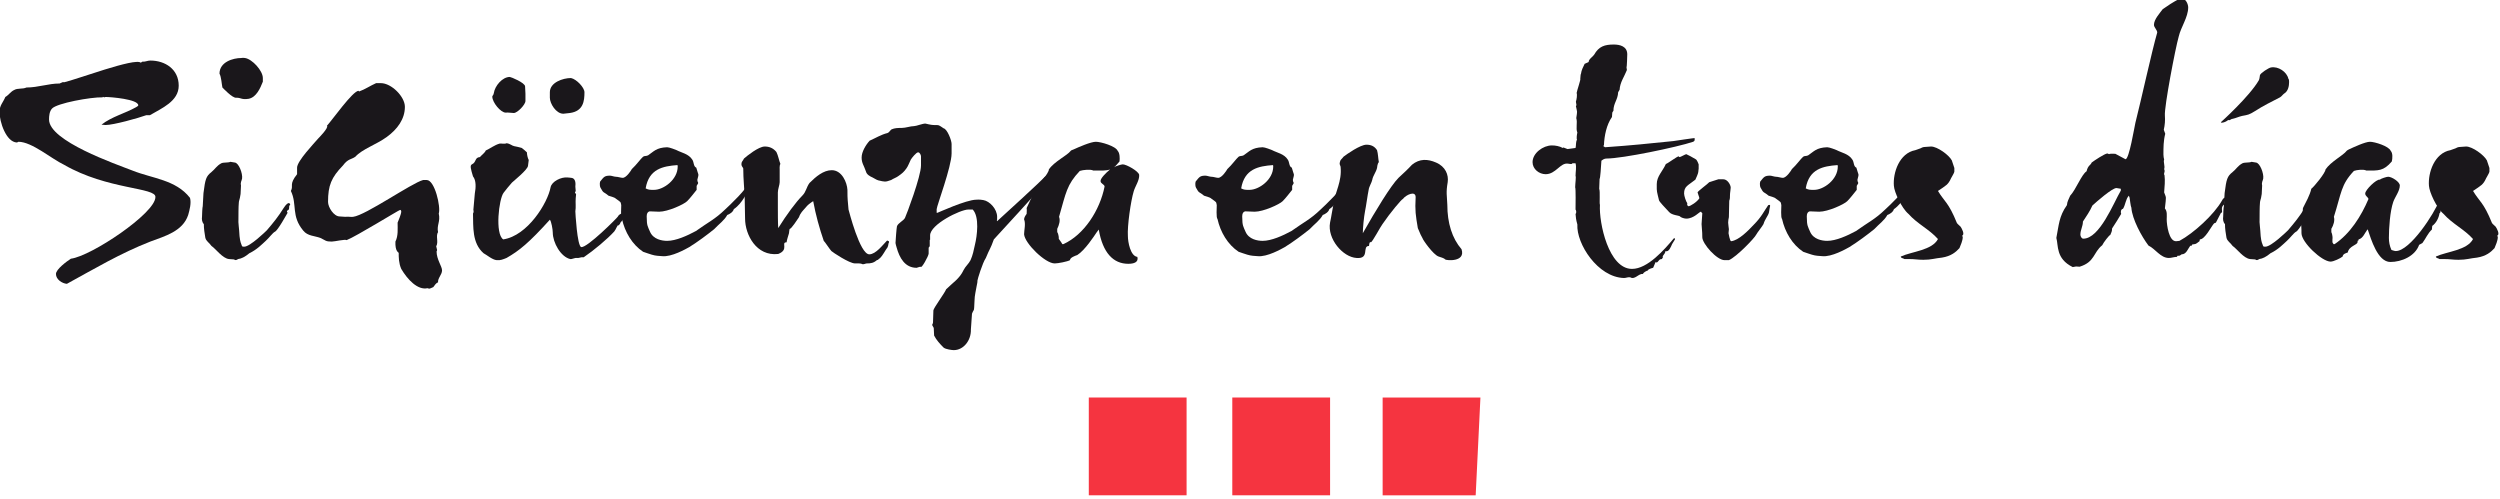
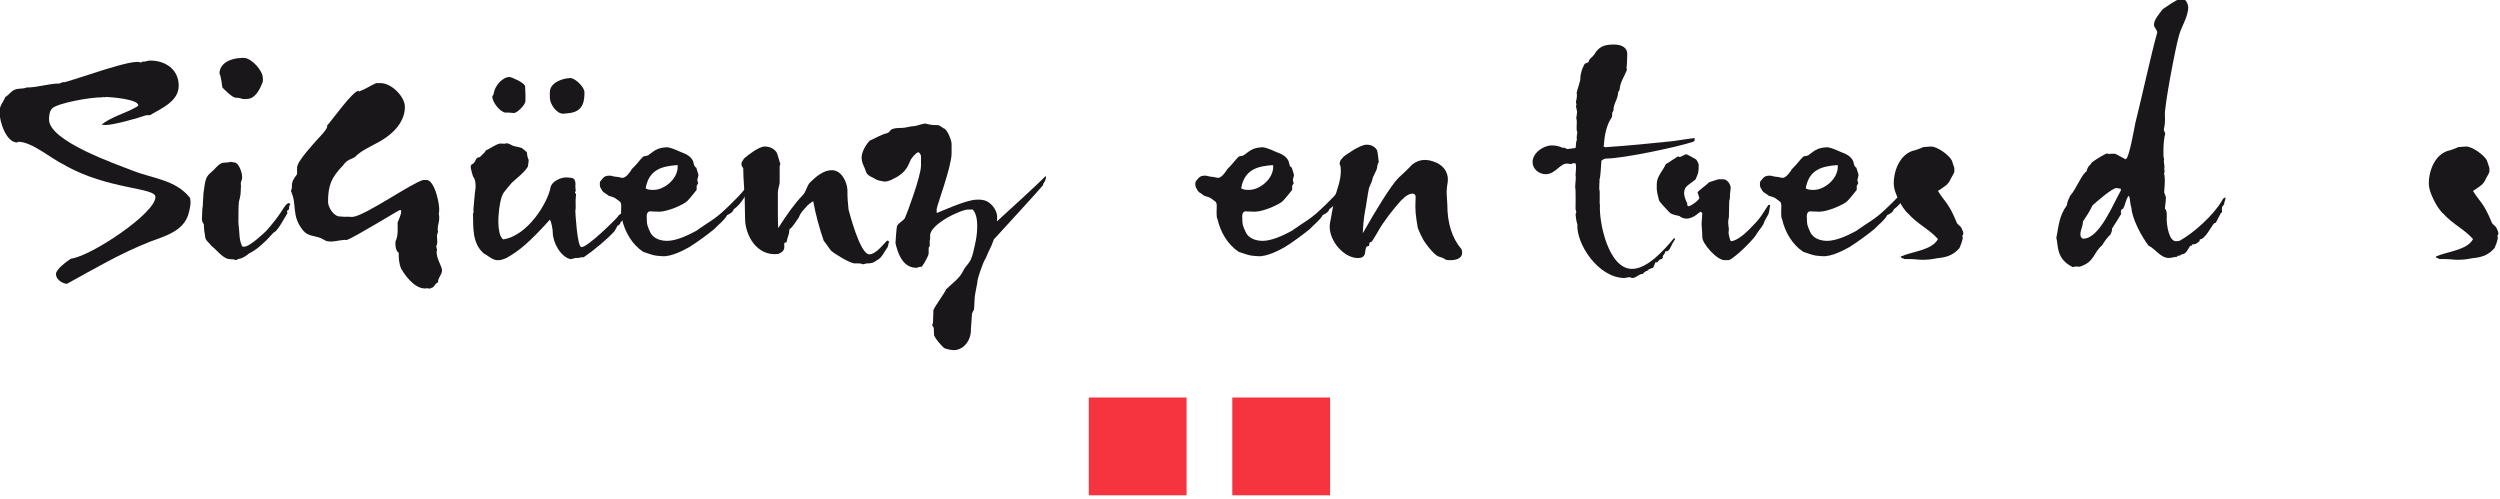
<svg xmlns="http://www.w3.org/2000/svg" width="100%" height="100%" viewBox="0 0 701 140" version="1.1" xml:space="preserve" style="fill-rule:evenodd;clip-rule:evenodd;stroke-linejoin:round;stroke-miterlimit:2;">
  <g transform="matrix(1.333,0,0,1.333,-558.224,-1110.14)">
    <g>
      <g transform="matrix(76.619,0,0,76.619,422.729,886.695)">
        <path d="M0.47,-0.16C0.431,-0.21 0.367,-0.213 0.312,-0.235C0.266,-0.253 0.083,-0.316 0.083,-0.375C0.083,-0.385 0.084,-0.397 0.091,-0.405C0.104,-0.42 0.199,-0.437 0.23,-0.436C0.232,-0.44 0.231,-0.434 0.238,-0.437C0.252,-0.437 0.328,-0.431 0.328,-0.414C0.328,-0.412 0.323,-0.41 0.322,-0.409C0.292,-0.392 0.255,-0.383 0.227,-0.361C0.231,-0.361 0.234,-0.36 0.238,-0.36C0.26,-0.36 0.328,-0.379 0.35,-0.387L0.36,-0.387C0.392,-0.406 0.439,-0.425 0.439,-0.468C0.439,-0.513 0.402,-0.537 0.361,-0.537C0.353,-0.537 0.347,-0.533 0.339,-0.534L0.335,-0.531C0.32,-0.546 0.156,-0.484 0.123,-0.477C0.122,-0.479 0.124,-0.479 0.112,-0.474C0.081,-0.474 0.053,-0.463 0.021,-0.463C0.01,-0.458 -0.003,-0.462 -0.013,-0.456C-0.022,-0.452 -0.028,-0.442 -0.037,-0.437C-0.043,-0.422 -0.053,-0.414 -0.053,-0.396C-0.053,-0.369 -0.035,-0.313 -0.005,-0.312L-0.001,-0.314C0.036,-0.314 0.09,-0.267 0.124,-0.251C0.243,-0.182 0.378,-0.189 0.375,-0.162C0.375,-0.118 0.199,-0 0.143,0.007C0.132,0.014 0.102,0.036 0.102,0.049C0.102,0.064 0.119,0.075 0.132,0.076C0.207,0.035 0.279,-0.008 0.361,-0.04C0.401,-0.055 0.45,-0.068 0.465,-0.113C0.469,-0.127 0.474,-0.146 0.47,-0.16Z" style="fill:rgb(26,23,27);fill-rule:nonzero;" />
      </g>
      <g transform="matrix(76.619,0,0,76.619,459.045,886.695)">
        <path d="M0.196,-0.479L0.196,-0.489C0.196,-0.509 0.167,-0.541 0.147,-0.544C0.14,-0.545 0.138,-0.544 0.137,-0.544C0.114,-0.544 0.077,-0.533 0.077,-0.501C0.082,-0.492 0.083,-0.472 0.085,-0.463C0.086,-0.462 0.113,-0.433 0.123,-0.435C0.137,-0.435 0.137,-0.429 0.157,-0.432C0.178,-0.436 0.189,-0.461 0.196,-0.479ZM0.271,-0.142C0.271,-0.142 0.268,-0.155 0.253,-0.132C0.238,-0.108 0.225,-0.092 0.207,-0.071C0.204,-0.068 0.161,-0.026 0.145,-0.026C0.143,-0.026 0.141,-0.026 0.139,-0.027C0.136,-0.036 0.134,-0.037 0.132,-0.055C0.131,-0.077 0.128,-0.092 0.129,-0.102C0.129,-0.11 0.129,-0.137 0.13,-0.146C0.13,-0.151 0.132,-0.155 0.133,-0.16C0.135,-0.172 0.135,-0.165 0.136,-0.194C0.134,-0.203 0.138,-0.207 0.139,-0.213C0.141,-0.227 0.13,-0.256 0.119,-0.257L0.107,-0.259C0.101,-0.256 0.088,-0.258 0.082,-0.255C0.069,-0.248 0.065,-0.239 0.055,-0.231C0.04,-0.219 0.038,-0.212 0.033,-0.173C0.032,-0.161 0.032,-0.149 0.031,-0.137C0.03,-0.135 0.029,-0.115 0.029,-0.108C0.028,-0.101 0.029,-0.093 0.034,-0.088C0.034,-0.075 0.036,-0.063 0.038,-0.051C0.04,-0.041 0.049,-0.037 0.055,-0.028C0.067,-0.02 0.085,0.006 0.103,0.008L0.117,0.009C0.12,0.012 0.124,0.011 0.128,0.008C0.137,0.007 0.147,0.002 0.159,-0.008C0.18,-0.018 0.194,-0.033 0.204,-0.042C0.213,-0.05 0.223,-0.064 0.229,-0.067C0.237,-0.07 0.262,-0.116 0.264,-0.119C0.258,-0.127 0.268,-0.124 0.268,-0.131C0.268,-0.144 0.271,-0.137 0.271,-0.142Z" style="fill:rgb(26,23,27);fill-rule:nonzero;" />
      </g>
      <g transform="matrix(76.619,0,0,76.619,476.36,886.695)">
        <path d="M0.462,0.039C0.462,0.028 0.447,0.009 0.447,-0.013C0.449,-0.017 0.449,-0.015 0.446,-0.027C0.453,-0.039 0.444,-0.055 0.451,-0.066C0.447,-0.085 0.458,-0.095 0.453,-0.117C0.459,-0.135 0.442,-0.209 0.42,-0.209L0.41,-0.209C0.379,-0.201 0.252,-0.112 0.218,-0.108C0.212,-0.107 0.207,-0.109 0.196,-0.108L0.181,-0.109C0.165,-0.109 0.149,-0.134 0.149,-0.149C0.149,-0.194 0.158,-0.216 0.19,-0.249C0.204,-0.268 0.213,-0.265 0.224,-0.273C0.243,-0.294 0.281,-0.306 0.31,-0.327C0.339,-0.348 0.36,-0.376 0.36,-0.41C0.36,-0.438 0.323,-0.475 0.294,-0.475L0.281,-0.475C0.265,-0.468 0.251,-0.458 0.234,-0.452L0.233,-0.454C0.217,-0.454 0.16,-0.373 0.146,-0.358C0.152,-0.353 0.122,-0.323 0.122,-0.323C0.11,-0.309 0.064,-0.261 0.064,-0.243L0.064,-0.225C0.041,-0.196 0.055,-0.194 0.047,-0.179C0.065,-0.141 0.047,-0.111 0.081,-0.07C0.093,-0.055 0.112,-0.056 0.128,-0.05C0.143,-0.043 0.142,-0.04 0.159,-0.04C0.167,-0.04 0.196,-0.047 0.2,-0.044C0.226,-0.054 0.344,-0.127 0.347,-0.127C0.349,-0.127 0.35,-0.124 0.35,-0.123C0.35,-0.115 0.343,-0.1 0.34,-0.092C0.34,-0.075 0.342,-0.056 0.334,-0.04C0.333,-0.013 0.342,-0.011 0.343,-0.009C0.343,0.003 0.343,0.019 0.35,0.035C0.367,0.064 0.395,0.094 0.422,0.088C0.429,0.09 0.426,0.09 0.438,0.085C0.442,0.08 0.445,0.074 0.451,0.072C0.45,0.06 0.462,0.051 0.462,0.039Z" style="fill:rgb(26,23,27);fill-rule:nonzero;" />
      </g>
      <g transform="matrix(76.619,0,0,76.619,516.354,886.695)">
        <path d="M0.115,-0.394C0.121,-0.395 0.13,-0.393 0.137,-0.393C0.147,-0.393 0.169,-0.416 0.169,-0.426L0.169,-0.446C0.169,-0.453 0.168,-0.459 0.168,-0.466C0.168,-0.476 0.129,-0.492 0.126,-0.492C0.106,-0.492 0.085,-0.468 0.082,-0.447C0.081,-0.441 0.078,-0.441 0.078,-0.438C0.078,-0.422 0.101,-0.394 0.115,-0.394ZM0.273,-0.391L0.291,-0.393C0.328,-0.398 0.331,-0.426 0.331,-0.45C0.331,-0.463 0.309,-0.486 0.294,-0.489C0.272,-0.489 0.236,-0.477 0.236,-0.45L0.236,-0.435C0.236,-0.419 0.253,-0.391 0.273,-0.391ZM0.439,-0.119C0.43,-0.118 0.423,-0.111 0.423,-0.109C0.422,-0.106 0.337,-0.021 0.322,-0.025C0.311,-0.028 0.306,-0.12 0.306,-0.123C0.308,-0.135 0.306,-0.147 0.307,-0.159L0.308,-0.17C0.302,-0.177 0.307,-0.176 0.307,-0.179L0.306,-0.191C0.307,-0.199 0.307,-0.214 0.295,-0.215C0.292,-0.215 0.289,-0.216 0.285,-0.216C0.267,-0.218 0.241,-0.205 0.238,-0.189C0.23,-0.146 0.175,-0.056 0.108,-0.046C0.085,-0.061 0.096,-0.157 0.109,-0.174C0.115,-0.182 0.124,-0.193 0.132,-0.202C0.136,-0.206 0.175,-0.237 0.176,-0.248L0.178,-0.264C0.175,-0.269 0.173,-0.28 0.173,-0.285C0.169,-0.289 0.164,-0.293 0.159,-0.297C0.157,-0.298 0.139,-0.302 0.138,-0.302C0.132,-0.303 0.127,-0.309 0.117,-0.31C0.111,-0.307 0.103,-0.31 0.098,-0.309C0.084,-0.305 0.073,-0.296 0.06,-0.29C0.058,-0.284 0.048,-0.277 0.044,-0.272C0.029,-0.271 0.035,-0.258 0.022,-0.252C0.016,-0.249 0.019,-0.239 0.025,-0.219C0.034,-0.208 0.033,-0.188 0.03,-0.172L0.026,-0.127C0.027,-0.124 0.027,-0.12 0.025,-0.117C0.026,-0.081 0.022,-0.036 0.054,-0.008C0.062,-0.004 0.078,0.01 0.09,0.011C0.1,0.012 0.107,0.009 0.117,0.005C0.152,-0.015 0.178,-0.036 0.236,-0.1C0.24,-0.096 0.244,-0.073 0.244,-0.065C0.244,-0.037 0.266,0.002 0.292,0.008C0.296,0.009 0.305,0.004 0.31,0.005C0.317,0.006 0.32,0.002 0.329,0.003C0.357,-0.016 0.394,-0.047 0.413,-0.068C0.418,-0.074 0.422,-0.088 0.424,-0.084C0.434,-0.093 0.424,-0.087 0.435,-0.098C0.442,-0.112 0.444,-0.11 0.444,-0.11C0.436,-0.117 0.447,-0.113 0.439,-0.119Z" style="fill:rgb(26,23,27);fill-rule:nonzero;" />
      </g>
      <g transform="matrix(76.619,0,0,76.619,546.005,886.695)">
        <path d="M0.404,-0.197C0.402,-0.206 0.4,-0.205 0.394,-0.202C0.394,-0.188 0.341,-0.138 0.33,-0.128C0.302,-0.101 0.285,-0.094 0.25,-0.069C0.226,-0.056 0.195,-0.042 0.171,-0.042C0.157,-0.042 0.133,-0.046 0.124,-0.067C0.118,-0.081 0.115,-0.084 0.115,-0.106C0.115,-0.106 0.113,-0.121 0.123,-0.123L0.149,-0.122C0.173,-0.122 0.217,-0.142 0.226,-0.151C0.234,-0.159 0.244,-0.172 0.252,-0.182L0.252,-0.193C0.26,-0.205 0.254,-0.199 0.254,-0.21C0.259,-0.229 0.257,-0.22 0.251,-0.243C0.243,-0.246 0.245,-0.258 0.24,-0.265C0.23,-0.281 0.21,-0.284 0.197,-0.291C0.195,-0.292 0.177,-0.299 0.171,-0.299C0.141,-0.298 0.134,-0.287 0.119,-0.277C0.114,-0.274 0.109,-0.276 0.105,-0.273C0.098,-0.267 0.087,-0.251 0.074,-0.239C0.072,-0.235 0.059,-0.215 0.049,-0.215C0.044,-0.215 0.036,-0.218 0.03,-0.218C0.026,-0.218 0.018,-0.221 0.014,-0.221C-0.001,-0.221 -0.003,-0.217 -0.012,-0.206C-0.014,-0.205 -0.015,-0.194 -0.012,-0.188C-0.003,-0.171 -0.004,-0.178 0.01,-0.166C0.015,-0.164 0.026,-0.162 0.03,-0.158C0.045,-0.147 0.043,-0.15 0.045,-0.14C0.045,-0.135 0.043,-0.105 0.047,-0.102C0.055,-0.066 0.075,-0.032 0.105,-0.012C0.115,-0.008 0.121,-0.007 0.129,-0.004C0.131,-0.003 0.142,-0.001 0.144,-0.001L0.157,-0C0.183,0.003 0.223,-0.02 0.232,-0.025C0.256,-0.04 0.28,-0.058 0.3,-0.074C0.313,-0.088 0.328,-0.098 0.336,-0.113C0.342,-0.115 0.352,-0.121 0.354,-0.129C0.379,-0.146 0.389,-0.176 0.395,-0.179C0.411,-0.184 0.403,-0.208 0.404,-0.197ZM0.2,-0.246C0.2,-0.21 0.161,-0.182 0.135,-0.182C0.123,-0.182 0.12,-0.182 0.112,-0.186C0.121,-0.24 0.16,-0.247 0.199,-0.25C0.2,-0.249 0.2,-0.249 0.2,-0.246Z" style="fill:rgb(26,23,27);fill-rule:nonzero;" />
      </g>
      <g transform="matrix(76.619,0,0,76.619,571.441,886.695)">
        <path d="M0.143,-0.134L0.143,-0.175C0.143,-0.184 0.148,-0.196 0.148,-0.203L0.148,-0.237C0.148,-0.237 0.147,-0.25 0.15,-0.253C0.146,-0.263 0.144,-0.276 0.139,-0.286C0.13,-0.297 0.119,-0.301 0.107,-0.301C0.09,-0.301 0.058,-0.275 0.05,-0.268C0.047,-0.261 0.043,-0.26 0.043,-0.253C0.043,-0.245 0.048,-0.244 0.048,-0.24C0.048,-0.212 0.051,-0.187 0.052,-0.157C0.052,-0.138 0.053,-0.121 0.053,-0.103C0.053,-0.059 0.084,0.001 0.144,-0.006C0.175,-0.018 0.15,-0.038 0.167,-0.038C0.167,-0.042 0.172,-0.058 0.173,-0.061C0.174,-0.061 0.174,-0.075 0.176,-0.075C0.18,-0.075 0.197,-0.101 0.201,-0.107C0.205,-0.119 0.212,-0.125 0.218,-0.132C0.226,-0.142 0.231,-0.145 0.24,-0.151C0.247,-0.113 0.257,-0.077 0.269,-0.042C0.271,-0.041 0.286,-0.018 0.29,-0.014C0.293,-0.011 0.339,0.02 0.355,0.02C0.36,0.02 0.37,0.019 0.375,0.022C0.379,0.023 0.384,0.02 0.387,0.02C0.398,0.02 0.406,0.019 0.416,0.01C0.419,0.013 0.417,0.008 0.423,0.006C0.432,-0.003 0.437,-0.015 0.444,-0.024C0.447,-0.03 0.446,-0.036 0.448,-0.037L0.448,-0.041C0.446,-0.041 0.444,-0.043 0.443,-0.043C0.431,-0.031 0.412,-0.005 0.394,-0.005C0.368,-0.005 0.338,-0.125 0.337,-0.128C0.335,-0.154 0.334,-0.153 0.334,-0.182C0.333,-0.202 0.319,-0.236 0.291,-0.236C0.268,-0.236 0.247,-0.218 0.23,-0.201C0.221,-0.189 0.221,-0.177 0.21,-0.166C0.193,-0.149 0.167,-0.114 0.144,-0.077C0.143,-0.092 0.143,-0.12 0.143,-0.134Z" style="fill:rgb(26,23,27);fill-rule:nonzero;" />
      </g>
      <g transform="matrix(76.619,0,0,76.619,600.402,886.695)">
        <path d="M0.501,-0.217C0.501,-0.218 0.5,-0.219 0.5,-0.22C0.486,-0.204 0.381,-0.109 0.367,-0.096L0.366,-0.097C0.367,-0.098 0.367,-0.1 0.367,-0.108C0.367,-0.129 0.347,-0.151 0.329,-0.154C0.317,-0.156 0.312,-0.155 0.31,-0.155C0.282,-0.155 0.204,-0.119 0.203,-0.119L0.201,-0.119L0.201,-0.129C0.201,-0.137 0.242,-0.246 0.242,-0.282L0.242,-0.308C0.242,-0.318 0.23,-0.349 0.22,-0.351C0.206,-0.36 0.21,-0.36 0.192,-0.36C0.186,-0.36 0.17,-0.364 0.17,-0.364C0.162,-0.364 0.145,-0.357 0.139,-0.357C0.129,-0.357 0.116,-0.352 0.105,-0.352C0.095,-0.352 0.086,-0.352 0.077,-0.348C0.073,-0.345 0.07,-0.339 0.066,-0.338C0.049,-0.334 0.033,-0.324 0.017,-0.317C0.006,-0.305 -0.005,-0.286 -0.005,-0.271C-0.005,-0.255 0.001,-0.25 0.007,-0.232C0.009,-0.224 0.018,-0.219 0.025,-0.216C0.026,-0.216 0.036,-0.209 0.041,-0.208C0.059,-0.204 0.059,-0.203 0.076,-0.209C0.082,-0.213 0.091,-0.216 0.096,-0.22C0.106,-0.227 0.111,-0.231 0.118,-0.241C0.122,-0.246 0.127,-0.259 0.13,-0.265C0.133,-0.27 0.145,-0.285 0.15,-0.285C0.155,-0.285 0.158,-0.277 0.158,-0.274L0.158,-0.249C0.158,-0.219 0.118,-0.113 0.114,-0.105C0.11,-0.097 0.095,-0.091 0.092,-0.082C0.091,-0.079 0.088,-0.041 0.088,-0.036C0.088,-0.034 0.09,-0.028 0.091,-0.024C0.099,0.005 0.114,0.032 0.146,0.032C0.147,0.032 0.154,0.029 0.157,0.029C0.159,0.036 0.179,-0.001 0.179,-0.007L0.179,-0.023C0.179,-0.024 0.182,-0.026 0.182,-0.028L0.182,-0.044C0.182,-0.046 0.183,-0.044 0.183,-0.045L0.183,-0.057C0.183,-0.087 0.266,-0.128 0.288,-0.128L0.3,-0.128C0.319,-0.108 0.312,-0.055 0.306,-0.031C0.303,-0.017 0.3,-0.002 0.294,0.011C0.289,0.021 0.28,0.028 0.275,0.038C0.264,0.062 0.245,0.073 0.227,0.091C0.224,0.1 0.192,0.143 0.192,0.149C0.192,0.16 0.191,0.17 0.191,0.181C0.191,0.189 0.185,0.185 0.193,0.197L0.194,0.218C0.2,0.23 0.21,0.241 0.22,0.251C0.226,0.256 0.244,0.258 0.248,0.258C0.275,0.258 0.296,0.231 0.295,0.201L0.298,0.158C0.301,0.149 0.304,0.15 0.304,0.141C0.304,0.134 0.305,0.128 0.305,0.121C0.305,0.109 0.309,0.093 0.311,0.081C0.312,0.074 0.313,0.074 0.313,0.067C0.313,0.064 0.327,0.018 0.336,0.005C0.347,-0.022 0.348,-0.018 0.358,-0.046C0.364,-0.052 0.49,-0.19 0.494,-0.196C0.489,-0.196 0.501,-0.204 0.501,-0.217Z" style="fill:rgb(26,23,27);fill-rule:nonzero;" />
      </g>
      <g transform="matrix(76.619,0,0,76.619,633.118,886.695)">
-         <path d="M0.325,0.002C0.306,-0 0.299,-0.039 0.299,-0.055C0.297,-0.082 0.307,-0.152 0.315,-0.178C0.319,-0.192 0.331,-0.208 0.33,-0.223C0.329,-0.233 0.295,-0.252 0.285,-0.252C0.281,-0.252 0.265,-0.247 0.261,-0.244C0.265,-0.247 0.27,-0.253 0.276,-0.26C0.277,-0.268 0.277,-0.283 0.271,-0.289C0.266,-0.302 0.225,-0.314 0.211,-0.314C0.197,-0.314 0.163,-0.299 0.15,-0.293C0.147,-0.292 0.142,-0.29 0.142,-0.289C0.132,-0.276 0.097,-0.26 0.082,-0.238C0.083,-0.229 0.051,-0.191 0.042,-0.185C0.039,-0.167 0.028,-0.148 0.021,-0.132C0.022,-0.126 0.021,-0.123 0.021,-0.116C0.018,-0.112 0.014,-0.106 0.014,-0.101C0.019,-0.089 0.014,-0.071 0.014,-0.06C0.016,-0.035 0.072,0.02 0.098,0.02C0.107,0.02 0.133,0.015 0.14,0.011C0.14,0.004 0.154,-0.001 0.16,-0.003C0.181,-0.016 0.207,-0.056 0.213,-0.065L0.219,-0.073C0.23,-0.009 0.259,0.021 0.3,0.021C0.315,0.021 0.329,0.017 0.325,0.002ZM0.25,-0.238C0.239,-0.229 0.223,-0.213 0.224,-0.206C0.224,-0.199 0.235,-0.197 0.235,-0.191C0.222,-0.126 0.179,-0.059 0.122,-0.033L0.119,-0.033L0.116,-0.038L0.109,-0.048C0.11,-0.047 0.109,-0.061 0.105,-0.066L0.105,-0.075C0.11,-0.085 0.114,-0.098 0.11,-0.108C0.129,-0.174 0.131,-0.196 0.167,-0.234C0.176,-0.237 0.197,-0.239 0.204,-0.235C0.225,-0.235 0.238,-0.234 0.25,-0.238Z" style="fill:rgb(26,23,27);fill-rule:nonzero;" />
-       </g>
+         </g>
      <g transform="matrix(76.619,0,0,76.619,671.274,886.695)">
        <path d="M0.404,-0.197C0.402,-0.206 0.4,-0.205 0.394,-0.202C0.394,-0.188 0.341,-0.138 0.33,-0.128C0.302,-0.101 0.285,-0.094 0.25,-0.069C0.226,-0.056 0.195,-0.042 0.171,-0.042C0.157,-0.042 0.133,-0.046 0.124,-0.067C0.118,-0.081 0.115,-0.084 0.115,-0.106C0.115,-0.106 0.113,-0.121 0.123,-0.123L0.149,-0.122C0.173,-0.122 0.217,-0.142 0.226,-0.151C0.234,-0.159 0.244,-0.172 0.252,-0.182L0.252,-0.193C0.26,-0.205 0.254,-0.199 0.254,-0.21C0.259,-0.229 0.257,-0.22 0.251,-0.243C0.243,-0.246 0.245,-0.258 0.24,-0.265C0.23,-0.281 0.21,-0.284 0.197,-0.291C0.195,-0.292 0.177,-0.299 0.171,-0.299C0.141,-0.298 0.134,-0.287 0.119,-0.277C0.114,-0.274 0.109,-0.276 0.105,-0.273C0.098,-0.267 0.087,-0.251 0.074,-0.239C0.072,-0.235 0.059,-0.215 0.049,-0.215C0.044,-0.215 0.036,-0.218 0.03,-0.218C0.026,-0.218 0.018,-0.221 0.014,-0.221C-0.001,-0.221 -0.003,-0.217 -0.012,-0.206C-0.014,-0.205 -0.015,-0.194 -0.012,-0.188C-0.003,-0.171 -0.004,-0.178 0.01,-0.166C0.015,-0.164 0.026,-0.162 0.03,-0.158C0.045,-0.147 0.043,-0.15 0.045,-0.14C0.045,-0.135 0.043,-0.105 0.047,-0.102C0.055,-0.066 0.075,-0.032 0.105,-0.012C0.115,-0.008 0.121,-0.007 0.129,-0.004C0.131,-0.003 0.142,-0.001 0.144,-0.001L0.157,-0C0.183,0.003 0.223,-0.02 0.232,-0.025C0.256,-0.04 0.28,-0.058 0.3,-0.074C0.313,-0.088 0.328,-0.098 0.336,-0.113C0.342,-0.115 0.352,-0.121 0.354,-0.129C0.379,-0.146 0.389,-0.176 0.395,-0.179C0.411,-0.184 0.403,-0.208 0.404,-0.197ZM0.2,-0.246C0.2,-0.21 0.161,-0.182 0.135,-0.182C0.123,-0.182 0.12,-0.182 0.112,-0.186C0.121,-0.24 0.16,-0.247 0.199,-0.25C0.2,-0.249 0.2,-0.249 0.2,-0.246Z" style="fill:rgb(26,23,27);fill-rule:nonzero;" />
      </g>
      <g transform="matrix(76.619,0,0,76.619,696.712,886.695)">
        <path d="M0.385,-0.019C0.359,-0.049 0.346,-0.091 0.346,-0.141C0.345,-0.167 0.342,-0.174 0.347,-0.203C0.35,-0.223 0.341,-0.246 0.315,-0.257C0.292,-0.267 0.27,-0.268 0.249,-0.251C0.238,-0.239 0.225,-0.227 0.212,-0.215C0.191,-0.194 0.149,-0.125 0.114,-0.063C0.114,-0.077 0.117,-0.108 0.12,-0.123C0.123,-0.137 0.127,-0.168 0.13,-0.182C0.131,-0.191 0.139,-0.203 0.14,-0.21C0.142,-0.221 0.15,-0.23 0.153,-0.242C0.153,-0.242 0.154,-0.255 0.158,-0.258C0.156,-0.268 0.156,-0.281 0.153,-0.291C0.146,-0.302 0.136,-0.306 0.124,-0.306C0.107,-0.306 0.07,-0.28 0.061,-0.273C0.056,-0.266 0.052,-0.265 0.051,-0.258C0.049,-0.25 0.053,-0.249 0.053,-0.245C0.057,-0.205 0.038,-0.176 0.034,-0.146C0.03,-0.127 0.028,-0.11 0.024,-0.092C0.016,-0.048 0.059,0.003 0.097,0.005C0.134,0.008 0.111,-0.028 0.131,-0.028C0.131,-0.032 0.132,-0.036 0.134,-0.039C0.135,-0.039 0.134,-0.038 0.136,-0.038C0.14,-0.038 0.163,-0.082 0.168,-0.088C0.189,-0.119 0.221,-0.157 0.224,-0.157C0.232,-0.168 0.259,-0.181 0.259,-0.162C0.257,-0.124 0.259,-0.113 0.265,-0.077C0.271,-0.062 0.275,-0.054 0.278,-0.049C0.278,-0.046 0.307,-0.004 0.322,0.001C0.327,0.003 0.337,0.005 0.34,0.009C0.343,0.012 0.397,0.017 0.385,-0.019Z" style="fill:rgb(26,23,27);fill-rule:nonzero;" />
      </g>
      <g transform="matrix(76.619,0,0,76.619,745.058,886.695)">
        <path d="M0.394,-0.324C0.395,-0.325 0.336,-0.316 0.336,-0.316C0.268,-0.309 0.22,-0.304 0.148,-0.299C0.142,-0.303 0.143,-0.301 0.145,-0.305C0.146,-0.33 0.152,-0.361 0.167,-0.382C0.168,-0.397 0.167,-0.393 0.171,-0.399C0.171,-0.42 0.183,-0.429 0.184,-0.45L0.188,-0.457C0.189,-0.477 0.201,-0.493 0.208,-0.511L0.207,-0.518C0.208,-0.519 0.209,-0.551 0.209,-0.554C0.209,-0.576 0.189,-0.581 0.172,-0.581C0.147,-0.581 0.131,-0.576 0.118,-0.553C0.114,-0.547 0.103,-0.541 0.103,-0.533L0.092,-0.528C0.088,-0.52 0.083,-0.51 0.082,-0.501C0.081,-0.498 0.081,-0.501 0.08,-0.487C0.082,-0.486 0.071,-0.455 0.07,-0.448C0.072,-0.443 0.07,-0.43 0.068,-0.424C0.07,-0.413 0.07,-0.415 0.068,-0.412C0.072,-0.393 0.072,-0.4 0.069,-0.379C0.073,-0.366 0.067,-0.352 0.072,-0.339C0.071,-0.336 0.069,-0.323 0.071,-0.32C0.067,-0.312 0.069,-0.304 0.067,-0.297L0.045,-0.294C0.032,-0.299 0.034,-0.299 0.032,-0.297C0.023,-0.302 0.012,-0.304 0.002,-0.304C-0.022,-0.304 -0.051,-0.283 -0.051,-0.258C-0.051,-0.239 -0.033,-0.225 -0.015,-0.225C0.013,-0.225 0.025,-0.257 0.046,-0.254C0.048,-0.254 0.059,-0.251 0.058,-0.255L0.067,-0.255C0.07,-0.244 0.067,-0.232 0.067,-0.22C0.069,-0.219 0.066,-0.198 0.066,-0.189C0.068,-0.186 0.067,-0.137 0.067,-0.128C0.069,-0.126 0.07,-0.118 0.067,-0.116C0.068,-0.106 0.068,-0.101 0.072,-0.087C0.069,-0.034 0.128,0.058 0.2,0.06C0.206,0.06 0.211,0.057 0.217,0.058C0.23,0.066 0.24,0.047 0.252,0.049C0.254,0.044 0.261,0.041 0.266,0.039C0.265,0.036 0.279,0.032 0.28,0.032C0.282,0.029 0.288,0.009 0.289,0.018C0.296,0.015 0.295,0.008 0.304,0.008L0.307,0.003C0.304,-0.002 0.312,-0.003 0.314,-0.014C0.323,-0.01 0.329,-0.026 0.332,-0.033L0.34,-0.046C0.34,-0.049 0.341,-0.049 0.337,-0.049C0.311,-0.018 0.265,0.035 0.222,0.035C0.158,0.035 0.131,-0.091 0.134,-0.141C0.132,-0.143 0.135,-0.178 0.132,-0.185L0.133,-0.212C0.135,-0.213 0.137,-0.246 0.138,-0.262C0.142,-0.265 0.146,-0.268 0.152,-0.268C0.196,-0.268 0.345,-0.299 0.39,-0.314C0.395,-0.317 0.394,-0.318 0.394,-0.324Z" style="fill:rgb(26,23,27);fill-rule:nonzero;" />
      </g>
      <g transform="matrix(76.619,0,0,76.619,765.056,886.695)">
        <path d="M0.337,-0.12C0.339,-0.137 0.344,-0.143 0.335,-0.14C0.323,-0.123 0.317,-0.108 0.295,-0.086C0.281,-0.071 0.254,-0.043 0.233,-0.041C0.23,-0.041 0.226,-0.062 0.226,-0.063L0.227,-0.074C0.227,-0.076 0.225,-0.087 0.225,-0.092C0.225,-0.096 0.226,-0.104 0.227,-0.107L0.228,-0.152C0.229,-0.157 0.23,-0.154 0.23,-0.168C0.23,-0.174 0.232,-0.183 0.232,-0.188C0.232,-0.196 0.223,-0.211 0.212,-0.211L0.198,-0.211C0.19,-0.208 0.181,-0.206 0.173,-0.203C0.17,-0.199 0.141,-0.178 0.141,-0.175C0.141,-0.174 0.146,-0.161 0.146,-0.159C0.14,-0.149 0.121,-0.137 0.116,-0.137C0.114,-0.137 0.111,-0.142 0.113,-0.145C0.109,-0.15 0.104,-0.166 0.104,-0.172C0.104,-0.192 0.115,-0.194 0.135,-0.21C0.135,-0.21 0.143,-0.227 0.143,-0.231C0.143,-0.235 0.144,-0.238 0.144,-0.24L0.144,-0.252C0.144,-0.253 0.139,-0.265 0.136,-0.266C0.13,-0.27 0.111,-0.28 0.11,-0.28C0.108,-0.28 0.094,-0.272 0.092,-0.272C0.09,-0.272 0.09,-0.274 0.089,-0.274C0.085,-0.274 0.06,-0.255 0.054,-0.253C0.045,-0.233 0.029,-0.219 0.029,-0.198L0.029,-0.184C0.029,-0.175 0.034,-0.16 0.035,-0.154C0.035,-0.15 0.053,-0.132 0.063,-0.121C0.071,-0.112 0.09,-0.112 0.093,-0.109C0.095,-0.106 0.105,-0.103 0.11,-0.103C0.131,-0.103 0.146,-0.122 0.15,-0.122C0.152,-0.122 0.152,-0.118 0.154,-0.118L0.152,-0.088C0.154,-0.058 0.154,-0.065 0.154,-0.052C0.154,-0.034 0.194,0.011 0.215,0.011L0.227,0.011C0.248,0.002 0.298,-0.05 0.302,-0.059C0.305,-0.065 0.319,-0.082 0.322,-0.088C0.326,-0.102 0.335,-0.111 0.337,-0.12Z" style="fill:rgb(26,23,27);fill-rule:nonzero;" />
      </g>
      <g transform="matrix(76.619,0,0,76.619,790.034,886.695)">
        <path d="M0.404,-0.197C0.402,-0.206 0.4,-0.205 0.394,-0.202C0.394,-0.188 0.341,-0.138 0.33,-0.128C0.302,-0.101 0.285,-0.094 0.25,-0.069C0.226,-0.056 0.195,-0.042 0.171,-0.042C0.157,-0.042 0.133,-0.046 0.124,-0.067C0.118,-0.081 0.115,-0.084 0.115,-0.106C0.115,-0.106 0.113,-0.121 0.123,-0.123L0.149,-0.122C0.173,-0.122 0.217,-0.142 0.226,-0.151C0.234,-0.159 0.244,-0.172 0.252,-0.182L0.252,-0.193C0.26,-0.205 0.254,-0.199 0.254,-0.21C0.259,-0.229 0.257,-0.22 0.251,-0.243C0.243,-0.246 0.245,-0.258 0.24,-0.265C0.23,-0.281 0.21,-0.284 0.197,-0.291C0.195,-0.292 0.177,-0.299 0.171,-0.299C0.141,-0.298 0.134,-0.287 0.119,-0.277C0.114,-0.274 0.109,-0.276 0.105,-0.273C0.098,-0.267 0.087,-0.251 0.074,-0.239C0.072,-0.235 0.059,-0.215 0.049,-0.215C0.044,-0.215 0.036,-0.218 0.03,-0.218C0.026,-0.218 0.018,-0.221 0.014,-0.221C-0.001,-0.221 -0.003,-0.217 -0.012,-0.206C-0.014,-0.205 -0.015,-0.194 -0.012,-0.188C-0.003,-0.171 -0.004,-0.178 0.01,-0.166C0.015,-0.164 0.026,-0.162 0.03,-0.158C0.045,-0.147 0.043,-0.15 0.045,-0.14C0.045,-0.135 0.043,-0.105 0.047,-0.102C0.055,-0.066 0.075,-0.032 0.105,-0.012C0.115,-0.008 0.121,-0.007 0.129,-0.004C0.131,-0.003 0.142,-0.001 0.144,-0.001L0.157,-0C0.183,0.003 0.223,-0.02 0.232,-0.025C0.256,-0.04 0.28,-0.058 0.3,-0.074C0.313,-0.088 0.328,-0.098 0.336,-0.113C0.342,-0.115 0.352,-0.121 0.354,-0.129C0.379,-0.146 0.389,-0.176 0.395,-0.179C0.411,-0.184 0.403,-0.208 0.404,-0.197ZM0.2,-0.246C0.2,-0.21 0.161,-0.182 0.135,-0.182C0.123,-0.182 0.12,-0.182 0.112,-0.186C0.121,-0.24 0.16,-0.247 0.199,-0.25C0.2,-0.249 0.2,-0.249 0.2,-0.246Z" style="fill:rgb(26,23,27);fill-rule:nonzero;" />
      </g>
      <g transform="matrix(76.619,0,0,76.619,814.322,886.695)">
        <path d="M0.226,-0.052C0.226,-0.057 0.225,-0.052 0.224,-0.056C0.233,-0.059 0.223,-0.077 0.22,-0.081C0.218,-0.083 0.211,-0.089 0.21,-0.091C0.187,-0.148 0.176,-0.149 0.158,-0.179C0.18,-0.194 0.186,-0.196 0.194,-0.214C0.196,-0.218 0.203,-0.229 0.203,-0.232L0.203,-0.242L0.196,-0.263C0.188,-0.278 0.156,-0.301 0.139,-0.301L0.125,-0.3C0.115,-0.3 0.113,-0.297 0.11,-0.296L0.096,-0.291C0.052,-0.283 0.034,-0.229 0.037,-0.193C0.038,-0.176 0.058,-0.132 0.077,-0.116C0.102,-0.088 0.134,-0.074 0.158,-0.047C0.142,-0.016 0.087,-0.013 0.056,0.001C0.056,0.006 0.062,0.005 0.066,0.008L0.079,0.008C0.096,0.008 0.101,0.01 0.118,0.01C0.14,0.01 0.149,0.006 0.169,0.004C0.194,-0 0.207,-0.011 0.217,-0.022C0.22,-0.029 0.226,-0.043 0.226,-0.052Z" style="fill:rgb(26,23,27);fill-rule:nonzero;" />
      </g>
      <g transform="matrix(76.619,0,0,76.619,848.801,886.695)">
        <path d="M0.495,-0.149L0.498,-0.161C0.493,-0.161 0.49,-0.157 0.488,-0.153C0.466,-0.114 0.41,-0.063 0.371,-0.042L0.362,-0.041C0.342,-0.04 0.336,-0.086 0.336,-0.101C0.336,-0.111 0.338,-0.123 0.331,-0.131C0.335,-0.167 0.335,-0.158 0.329,-0.175C0.33,-0.19 0.332,-0.207 0.33,-0.222C0.326,-0.228 0.333,-0.23 0.329,-0.239C0.332,-0.247 0.326,-0.259 0.329,-0.265C0.328,-0.269 0.327,-0.274 0.327,-0.279C0.327,-0.298 0.327,-0.317 0.332,-0.336L0.328,-0.347C0.331,-0.36 0.332,-0.373 0.331,-0.386C0.329,-0.41 0.36,-0.572 0.369,-0.603C0.375,-0.629 0.395,-0.656 0.395,-0.683C0.395,-0.691 0.389,-0.706 0.38,-0.706L0.368,-0.705C0.353,-0.697 0.339,-0.688 0.325,-0.678C0.317,-0.667 0.301,-0.65 0.301,-0.635C0.301,-0.628 0.31,-0.621 0.31,-0.614C0.295,-0.562 0.266,-0.429 0.25,-0.366C0.247,-0.353 0.233,-0.267 0.223,-0.266L0.195,-0.281C0.193,-0.281 0.179,-0.282 0.178,-0.28L0.173,-0.282C0.165,-0.281 0.138,-0.263 0.13,-0.257C0.127,-0.249 0.12,-0.25 0.116,-0.233C0.102,-0.224 0.087,-0.183 0.071,-0.166C0.067,-0.156 0.063,-0.151 0.062,-0.14C0.04,-0.109 0.04,-0.085 0.033,-0.05C0.039,-0.03 0.031,0.007 0.078,0.03C0.089,0.028 0.085,0.028 0.097,0.029C0.139,0.016 0.134,-0.01 0.159,-0.03C0.162,-0.037 0.179,-0.059 0.181,-0.058C0.184,-0.066 0.186,-0.067 0.186,-0.076C0.195,-0.089 0.203,-0.103 0.211,-0.116C0.209,-0.121 0.21,-0.129 0.216,-0.13C0.223,-0.141 0.223,-0.156 0.232,-0.166L0.234,-0.161C0.235,-0.156 0.237,-0.136 0.239,-0.133C0.241,-0.102 0.267,-0.054 0.286,-0.029C0.305,-0.02 0.319,0.005 0.342,0.005C0.349,0.005 0.356,0.002 0.364,0.002C0.368,-0.006 0.366,0.004 0.377,-0.005C0.39,-0.005 0.394,-0.02 0.401,-0.029C0.404,-0.027 0.403,-0.027 0.406,-0.032C0.418,-0.034 0.414,-0.032 0.426,-0.041L0.427,-0.046C0.441,-0.046 0.458,-0.081 0.466,-0.09L0.471,-0.092L0.485,-0.119C0.487,-0.119 0.488,-0.12 0.488,-0.122C0.488,-0.126 0.487,-0.131 0.488,-0.134C0.489,-0.139 0.494,-0.141 0.494,-0.143C0.494,-0.145 0.493,-0.147 0.495,-0.149ZM0.21,-0.185L0.21,-0.18C0.19,-0.146 0.152,-0.048 0.107,-0.048C0.102,-0.048 0.099,-0.055 0.099,-0.059C0.099,-0.072 0.106,-0.082 0.106,-0.095C0.115,-0.109 0.125,-0.123 0.132,-0.139C0.143,-0.149 0.186,-0.187 0.198,-0.187C0.201,-0.187 0.207,-0.185 0.21,-0.185Z" style="fill:rgb(26,23,27);fill-rule:nonzero;" />
      </g>
      <g transform="matrix(76.619,0,0,76.619,884.199,886.695)">
-         <path d="M0.21,-0.478C0.21,-0.485 0.209,-0.486 0.208,-0.487C0.204,-0.506 0.18,-0.522 0.16,-0.518C0.154,-0.517 0.132,-0.503 0.13,-0.497C0.129,-0.492 0.129,-0.487 0.127,-0.483C0.101,-0.438 0.023,-0.368 0.023,-0.368C0.021,-0.365 0.034,-0.366 0.043,-0.374C0.047,-0.371 0.05,-0.377 0.055,-0.377C0.064,-0.379 0.072,-0.383 0.081,-0.385C0.097,-0.388 0.1,-0.388 0.116,-0.398C0.139,-0.413 0.162,-0.424 0.185,-0.436C0.19,-0.439 0.192,-0.443 0.196,-0.446C0.208,-0.453 0.21,-0.468 0.21,-0.478ZM0.271,-0.142C0.271,-0.142 0.268,-0.155 0.253,-0.132C0.238,-0.108 0.225,-0.092 0.207,-0.071C0.204,-0.068 0.161,-0.026 0.145,-0.026C0.143,-0.026 0.141,-0.026 0.139,-0.027C0.136,-0.036 0.134,-0.037 0.132,-0.055C0.131,-0.077 0.128,-0.092 0.129,-0.102C0.129,-0.11 0.129,-0.137 0.13,-0.146C0.13,-0.151 0.132,-0.155 0.133,-0.16C0.135,-0.172 0.135,-0.165 0.136,-0.194C0.134,-0.203 0.138,-0.207 0.139,-0.213C0.141,-0.227 0.13,-0.256 0.119,-0.257L0.107,-0.259C0.101,-0.256 0.088,-0.258 0.082,-0.255C0.069,-0.248 0.065,-0.239 0.055,-0.231C0.04,-0.219 0.038,-0.212 0.033,-0.173C0.032,-0.161 0.032,-0.149 0.031,-0.137C0.03,-0.135 0.029,-0.115 0.029,-0.108C0.028,-0.101 0.029,-0.093 0.034,-0.088C0.034,-0.075 0.036,-0.063 0.038,-0.051C0.04,-0.041 0.049,-0.037 0.055,-0.028C0.067,-0.02 0.085,0.006 0.103,0.008L0.117,0.009C0.12,0.012 0.124,0.011 0.128,0.008C0.137,0.007 0.147,0.002 0.159,-0.008C0.18,-0.018 0.194,-0.033 0.204,-0.042C0.213,-0.05 0.223,-0.064 0.229,-0.067C0.237,-0.07 0.262,-0.116 0.264,-0.119C0.258,-0.127 0.268,-0.124 0.268,-0.131C0.268,-0.144 0.271,-0.137 0.271,-0.142Z" style="fill:rgb(26,23,27);fill-rule:nonzero;" />
-       </g>
+         </g>
      <g transform="matrix(76.619,0,0,76.619,901.515,886.695)">
-         <path d="M0.401,-0.144L0.397,-0.154C0.383,-0.117 0.316,-0.014 0.277,-0.014C0.273,-0.014 0.269,-0.016 0.265,-0.017C0.26,-0.028 0.258,-0.039 0.258,-0.05C0.258,-0.077 0.261,-0.123 0.27,-0.149C0.275,-0.163 0.288,-0.179 0.288,-0.194C0.288,-0.204 0.266,-0.218 0.256,-0.218C0.252,-0.218 0.236,-0.213 0.233,-0.21C0.224,-0.212 0.193,-0.182 0.193,-0.172C0.193,-0.165 0.2,-0.163 0.202,-0.157C0.182,-0.11 0.152,-0.062 0.109,-0.033L0.106,-0.033L0.103,-0.038L0.103,-0.048C0.104,-0.047 0.103,-0.061 0.1,-0.066L0.1,-0.075C0.106,-0.085 0.11,-0.098 0.107,-0.108C0.128,-0.174 0.126,-0.196 0.162,-0.234C0.17,-0.237 0.189,-0.239 0.196,-0.235C0.229,-0.235 0.243,-0.233 0.266,-0.26C0.268,-0.268 0.269,-0.283 0.263,-0.289C0.258,-0.302 0.219,-0.314 0.206,-0.314C0.193,-0.314 0.161,-0.299 0.148,-0.293C0.147,-0.292 0.142,-0.29 0.142,-0.289C0.132,-0.276 0.099,-0.26 0.084,-0.238C0.084,-0.229 0.053,-0.191 0.045,-0.185C0.041,-0.167 0.03,-0.148 0.022,-0.132C0.022,-0.126 0.021,-0.123 0.021,-0.116C0.018,-0.112 0.014,-0.106 0.014,-0.101C0.018,-0.089 0.018,-0.074 0.018,-0.063C0.018,-0.038 0.074,0.015 0.098,0.015C0.106,0.015 0.125,0.006 0.131,0.001C0.132,-0.006 0.139,-0.008 0.145,-0.01C0.149,-0.029 0.172,-0.03 0.172,-0.039C0.172,-0.047 0.174,-0.038 0.175,-0.046C0.187,-0.049 0.192,-0.064 0.199,-0.073L0.2,-0.073C0.209,-0.047 0.227,0.016 0.262,0.016C0.293,0.016 0.33,-0 0.341,-0.031L0.35,-0.036C0.359,-0.048 0.365,-0.063 0.376,-0.073L0.377,-0.083C0.388,-0.091 0.395,-0.105 0.397,-0.118C0.402,-0.118 0.401,-0.145 0.401,-0.144Z" style="fill:rgb(26,23,27);fill-rule:nonzero;" />
-       </g>
+         </g>
      <g transform="matrix(76.619,0,0,76.619,926.876,886.695)">
        <path d="M0.226,-0.052C0.226,-0.057 0.225,-0.052 0.224,-0.056C0.233,-0.059 0.223,-0.077 0.22,-0.081C0.218,-0.083 0.211,-0.089 0.21,-0.091C0.187,-0.148 0.176,-0.149 0.158,-0.179C0.18,-0.194 0.186,-0.196 0.194,-0.214C0.196,-0.218 0.203,-0.229 0.203,-0.232L0.203,-0.242L0.196,-0.263C0.188,-0.278 0.156,-0.301 0.139,-0.301L0.125,-0.3C0.115,-0.3 0.113,-0.297 0.11,-0.296L0.096,-0.291C0.052,-0.283 0.034,-0.229 0.037,-0.193C0.038,-0.176 0.058,-0.132 0.077,-0.116C0.102,-0.088 0.134,-0.074 0.158,-0.047C0.142,-0.016 0.087,-0.013 0.056,0.001C0.056,0.006 0.062,0.005 0.066,0.008L0.079,0.008C0.096,0.008 0.101,0.01 0.118,0.01C0.14,0.01 0.149,0.006 0.169,0.004C0.194,-0 0.207,-0.011 0.217,-0.022C0.22,-0.029 0.226,-0.043 0.226,-0.052Z" style="fill:rgb(26,23,27);fill-rule:nonzero;" />
      </g>
    </g>
    <g transform="matrix(-1,0,0,1,1316.18,-7639.57)">
      <rect x="647.806" y="8556" width="20.571" height="20.57" style="fill:rgb(245,52,64);" />
    </g>
    <g transform="matrix(-1,0,0,1,1376.55,-7639.57)">
      <rect x="677.99" y="8556" width="20.571" height="20.57" style="fill:rgb(245,52,64);" />
    </g>
    <g transform="matrix(-1,0,0,1,710.615,916.432)">
-       <path d="M-18.571,20.57L1,20.57L1,0L-19.571,0L-18.571,20.57Z" style="fill:rgb(245,52,64);fill-rule:nonzero;" />
-     </g>
+       </g>
  </g>
</svg>